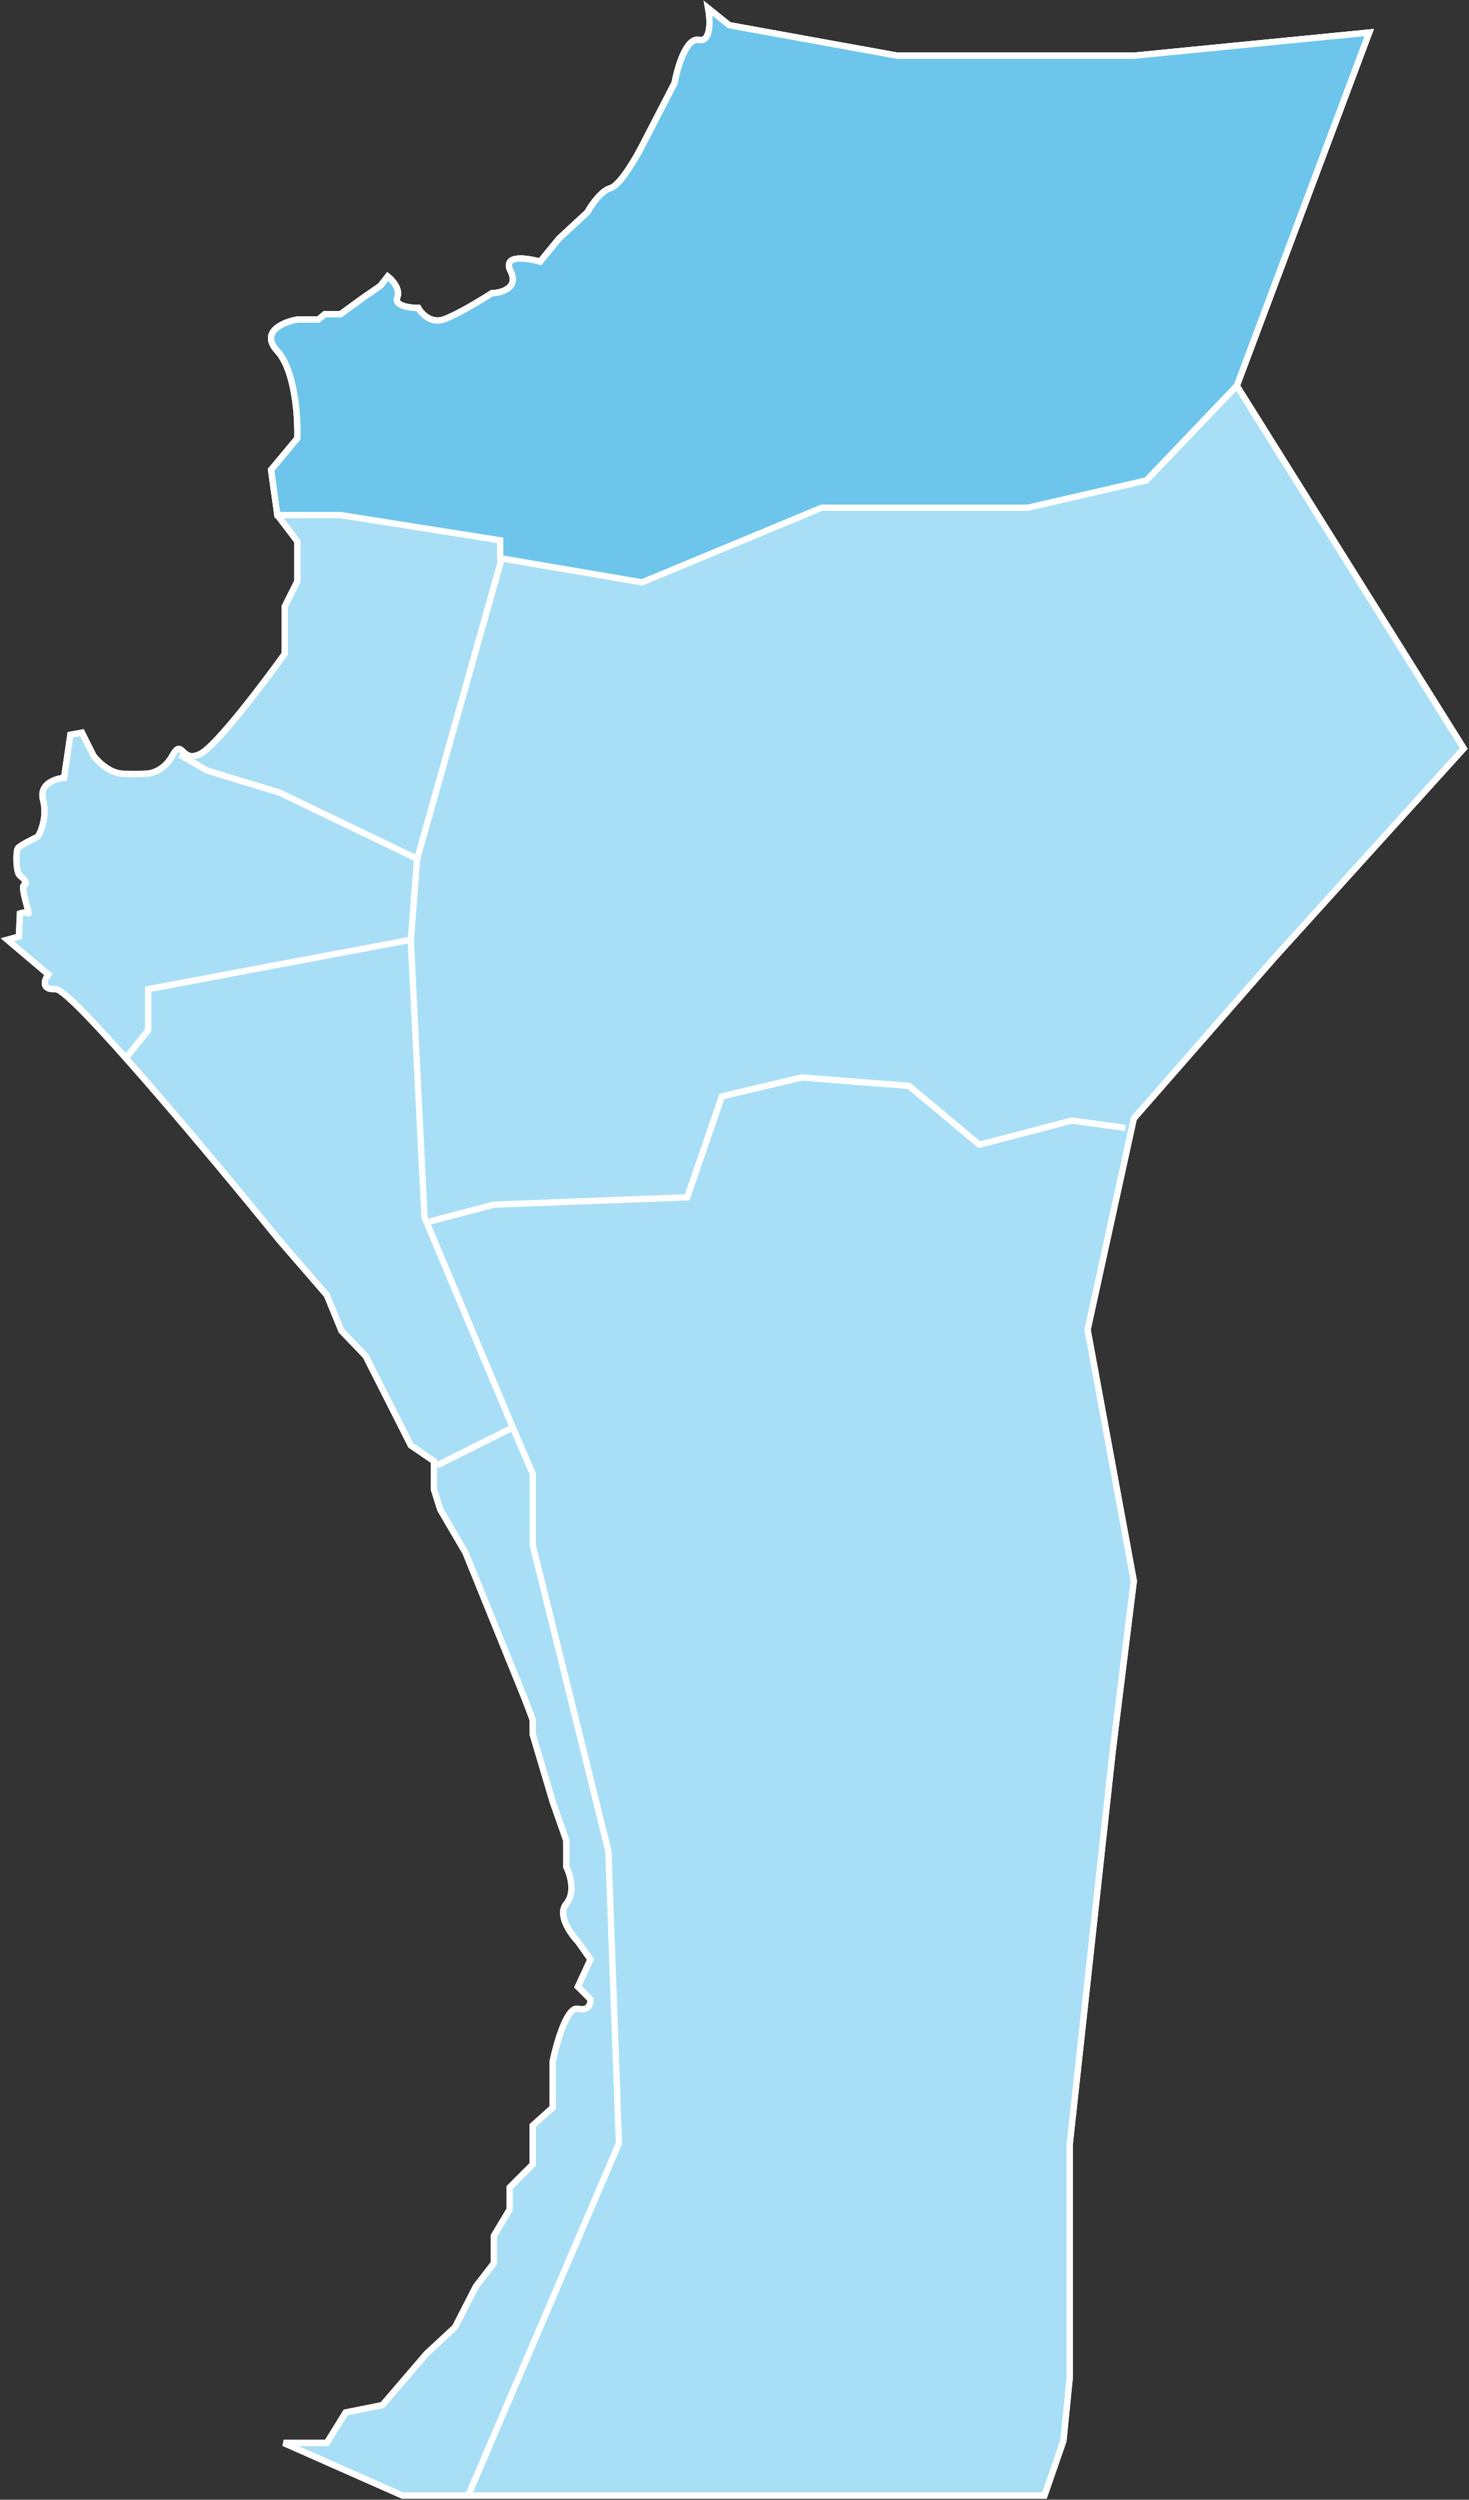
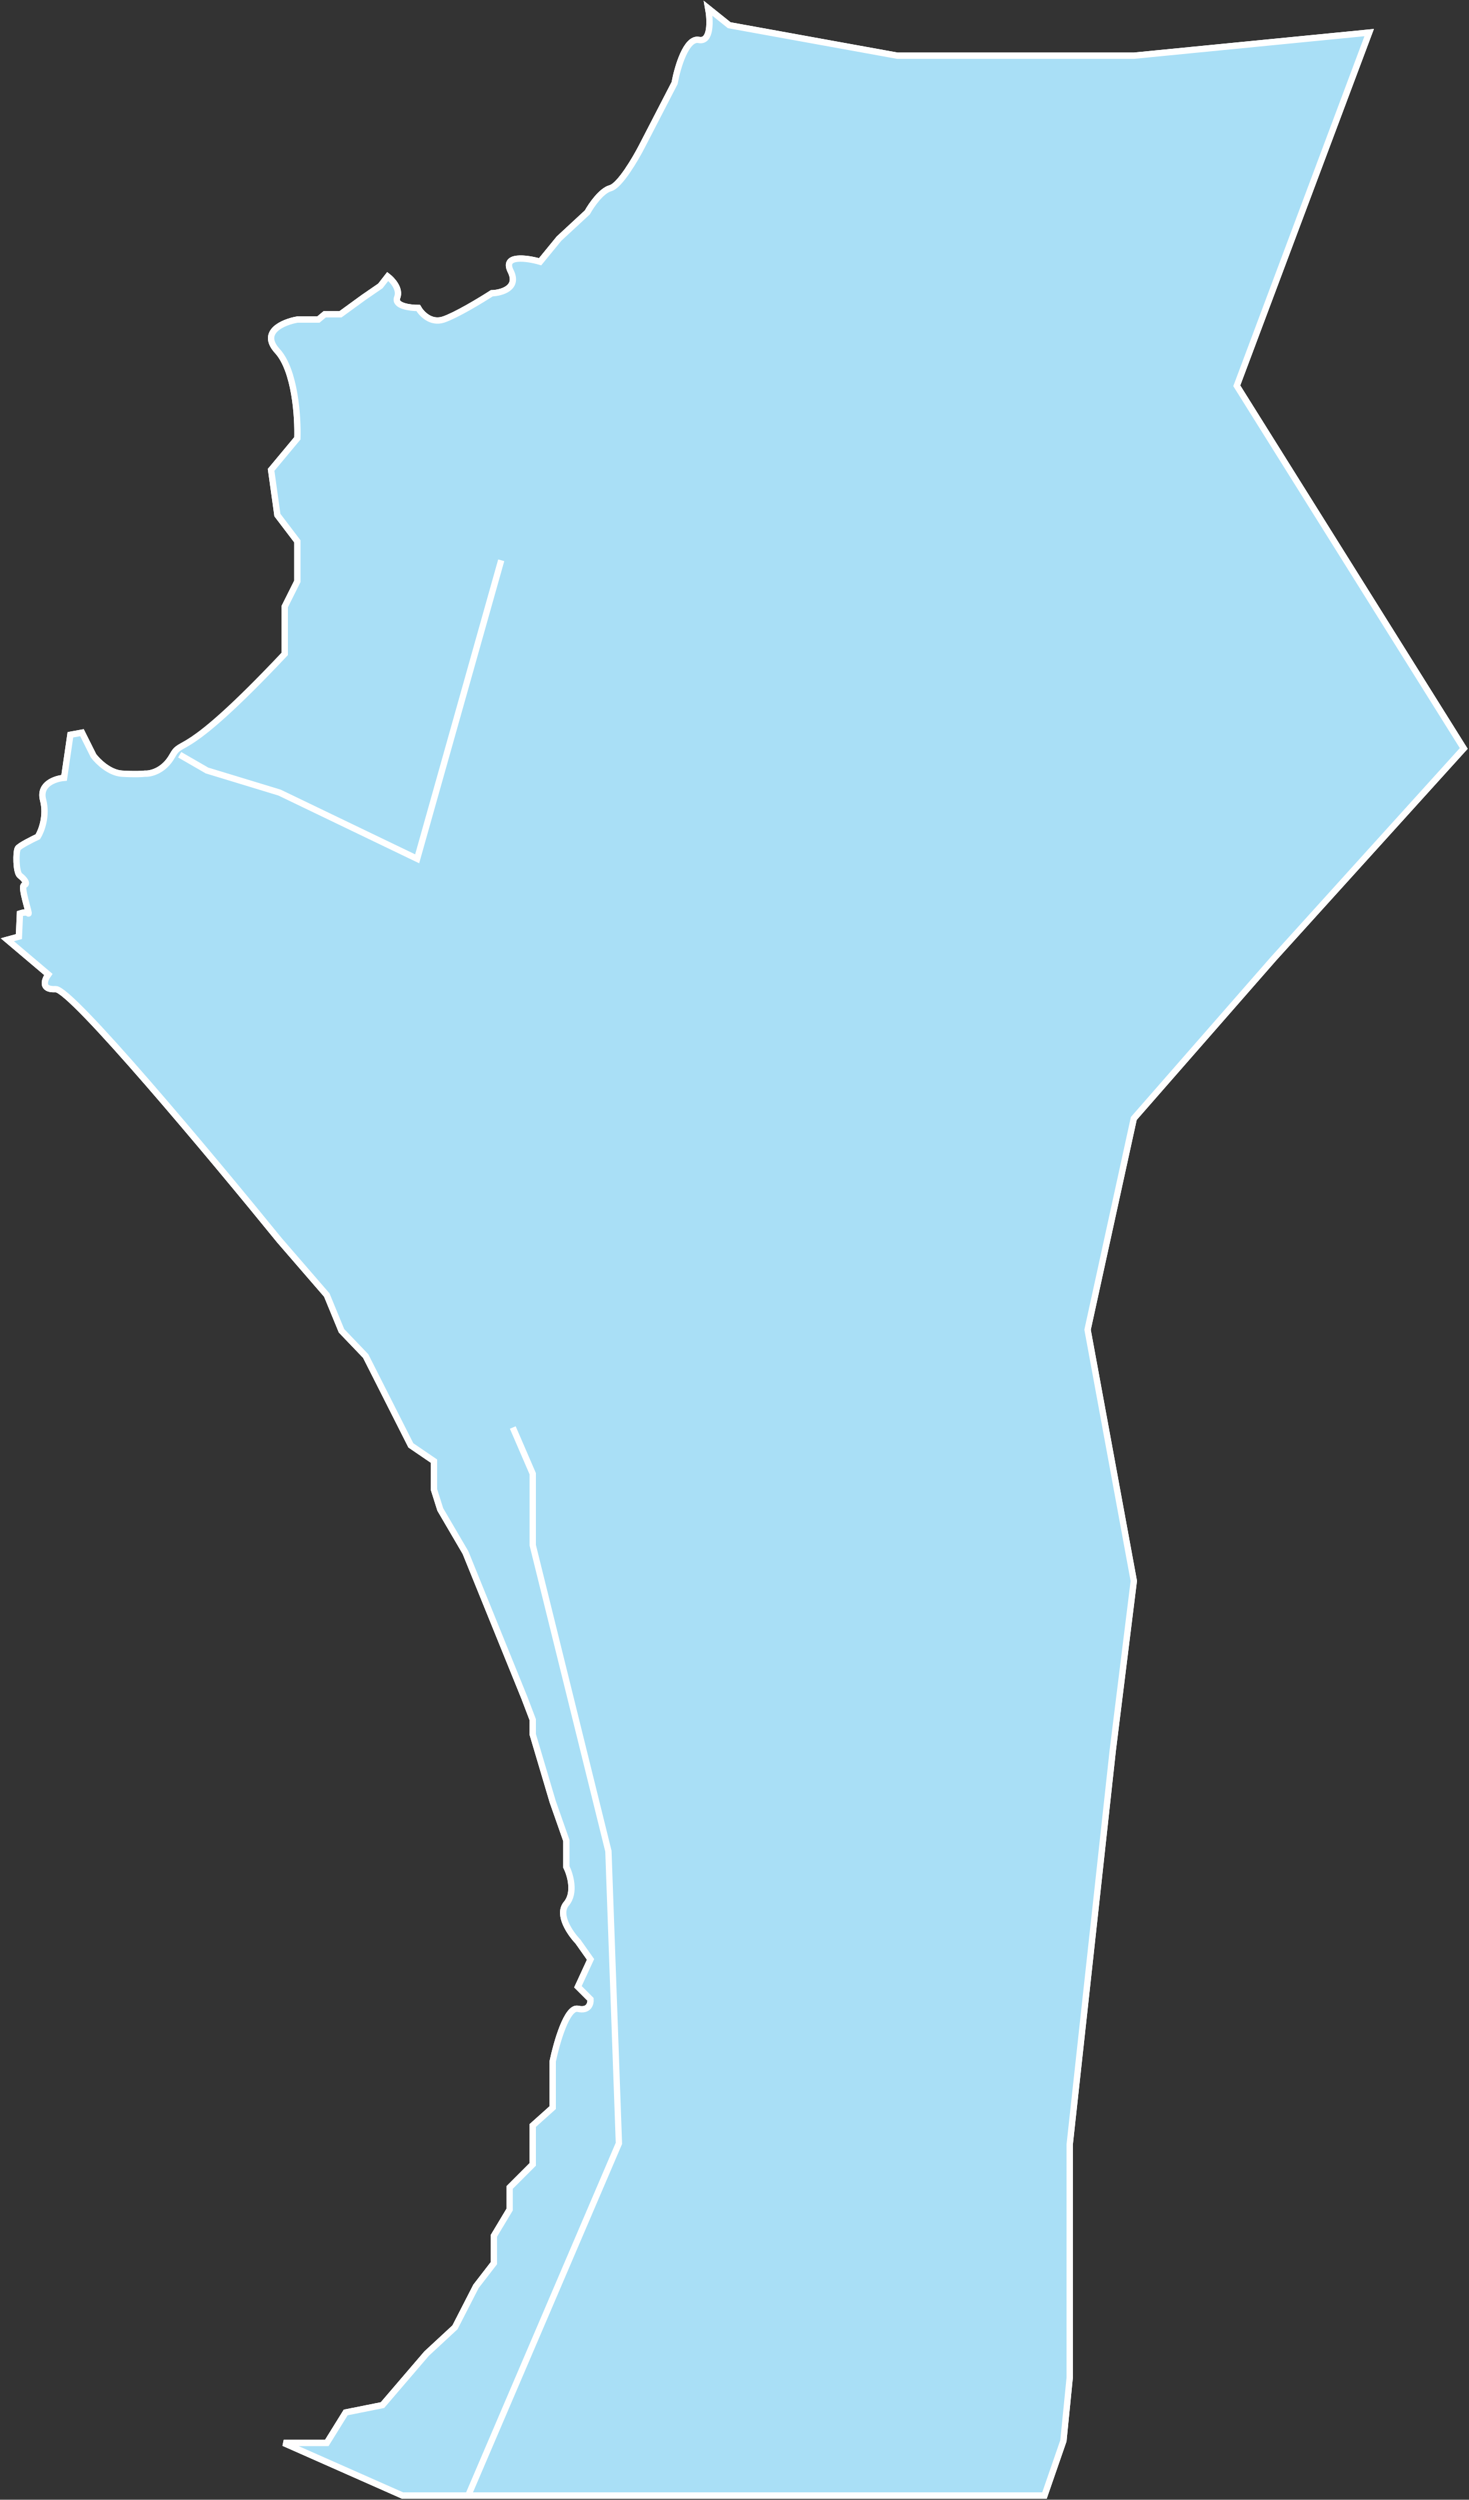
<svg xmlns="http://www.w3.org/2000/svg" width="699" height="1189" viewBox="0 0 699 1189" fill="none">
  <rect x="0" y="0" width="699" height="1189" fill="#333333" stroke="none" />
  <path d="M347 12L337 4C338 9.5 338.5 20.2 332.5 19C326.5 17.8 322.333 32.167 321 39.5L305.5 69.5C302.333 75.667 294.9 88.3 290.5 89.5C286.1 90.7 281.333 97.667 279.5 101L266 113.5L257 124.5C250.667 122.667 239 121 243 129C247 137 238.667 139.333 234 139.5C228.833 142.833 217 150 211 152C205 154 200.5 149.167 199 146.5C195 146.5 187.4 145.5 189 141.5C190.6 137.5 186.667 133.167 184.5 131.5L181 136L173 141.5L162 149.5H154.5L151.5 152H141.5C134.833 153.167 123.6 157.8 132 167C140.4 176.2 141.833 198.5 141.5 208.5L129 223.5L132 245L141.5 257.5V276.5L135.5 288.5V311C125.333 325.167 103.1 354.5 95.5 358.5C86 363.5 87 350.5 82 359.5C78 366.7 71.667 368.167 69 368C67.833 368.167 64 368.4 58 368C52 367.6 46.5 362.167 44.5 359.5L39 348.5L33.5 349.5L30.5 370C26.333 370.333 18.5 372.9 20.5 380.5C22.5 388.1 19.667 395.333 18 398C15.167 399.333 9.3 402.3 8.5 403.5C7.5 405 7.5 415 9.5 416.5C11.5 418 13.5 420.5 11.5 421C9.5 421.5 14.5 435.5 13.5 434.5C12.7 433.7 10.5 434.167 9.5 434.5L9 445.5L3.5 447L23 463.5C21.167 466 19.3 470.9 26.5 470.5C33.7 470.1 100.5 550 133 590L155.5 616L162.5 633L174 645L195.5 687.5L206.5 695V708.5L209.5 718L221.5 738.5L249.5 807.5L253.5 818V825L263 857L269.5 875.5V888C271.333 891.667 273.9 900.3 269.5 905.5C265.1 910.7 271.333 919.667 275 923.5L281 932L275 945L281 951C281.167 953 280.2 956.7 275 955.5C269.8 954.3 264.833 971.667 263 980.5V1002.5L253.5 1011V1029.5L242.5 1040.5V1051L235 1063.5V1076.5L226.5 1087.5L216.5 1107L203 1119.5L182 1144L164.5 1147.5L155.5 1162H135L191.5 1187H497L506 1161L509 1131V1020L529.5 832.5L539.5 752L517.5 632.5L539.5 532L606 456L696.5 356L588.5 183.5L651.5 15.5L539.5 26.5H427L347 12Z" stroke="white" stroke-width="3" />
-   <path d="M347 12L337 4C338 9.5 338.5 20.2 332.5 19C326.5 17.8 322.333 32.167 321 39.5L305.5 69.5C302.333 75.667 294.9 88.3 290.5 89.5C286.1 90.7 281.333 97.667 279.5 101L266 113.5L257 124.5C250.667 122.667 239 121 243 129C247 137 238.667 139.333 234 139.5C228.833 142.833 217 150 211 152C205 154 200.5 149.167 199 146.5C195 146.5 187.4 145.5 189 141.5C190.6 137.5 186.667 133.167 184.5 131.5L181 136L173 141.5L162 149.5H154.5L151.5 152H141.5C134.833 153.167 123.6 157.8 132 167C140.4 176.2 141.833 198.5 141.5 208.5L129 223.5L132 245L141.5 257.5V276.5L135.5 288.5V311C125.333 325.167 103.1 354.5 95.5 358.5C86 363.5 87 350.5 82 359.5C78 366.7 71.667 368.167 69 368C67.833 368.167 64 368.4 58 368C52 367.6 46.5 362.167 44.5 359.5L39 348.5L33.5 349.5L30.5 370C26.333 370.333 18.5 372.9 20.5 380.5C22.5 388.1 19.667 395.333 18 398C15.167 399.333 9.3 402.3 8.5 403.5C7.5 405 7.5 415 9.5 416.5C11.5 418 13.5 420.5 11.5 421C9.5 421.5 14.5 435.5 13.5 434.5C12.7 433.7 10.5 434.167 9.5 434.5L9 445.5L3.5 447L23 463.5C21.167 466 19.3 470.9 26.5 470.5C33.7 470.1 100.5 550 133 590L155.5 616L162.5 633L174 645L195.5 687.5L206.5 695V708.5L209.5 718L221.5 738.5L249.5 807.5L253.5 818V825L263 857L269.5 875.5V888C271.333 891.667 273.9 900.3 269.5 905.5C265.1 910.7 271.333 919.667 275 923.5L281 932L275 945L281 951C281.167 953 280.2 956.7 275 955.5C269.8 954.3 264.833 971.667 263 980.5V1002.5L253.5 1011V1029.5L242.5 1040.5V1051L235 1063.5V1076.5L226.5 1087.5L216.5 1107L203 1119.5L182 1144L164.5 1147.5L155.5 1162H135L191.5 1187H497L506 1161L509 1131V1020L529.5 832.5L539.5 752L517.5 632.5L539.5 532L606 456L696.5 356L588.5 183.5L651.5 15.5L539.5 26.5H427L347 12Z" fill="#A9DFF6" stroke="white" stroke-width="3" />
+   <path d="M347 12L337 4C338 9.5 338.5 20.2 332.5 19C326.5 17.8 322.333 32.167 321 39.5L305.5 69.5C302.333 75.667 294.9 88.3 290.5 89.5C286.1 90.7 281.333 97.667 279.5 101L266 113.5L257 124.5C250.667 122.667 239 121 243 129C247 137 238.667 139.333 234 139.5C228.833 142.833 217 150 211 152C205 154 200.5 149.167 199 146.5C195 146.5 187.4 145.5 189 141.5C190.6 137.5 186.667 133.167 184.5 131.5L181 136L173 141.5L162 149.5H154.5L151.5 152H141.5C134.833 153.167 123.6 157.8 132 167C140.4 176.2 141.833 198.5 141.5 208.5L129 223.5L132 245L141.5 257.5V276.5L135.5 288.5V311C86 363.5 87 350.5 82 359.5C78 366.7 71.667 368.167 69 368C67.833 368.167 64 368.4 58 368C52 367.6 46.5 362.167 44.5 359.5L39 348.5L33.5 349.5L30.5 370C26.333 370.333 18.5 372.9 20.5 380.5C22.5 388.1 19.667 395.333 18 398C15.167 399.333 9.3 402.3 8.5 403.5C7.5 405 7.5 415 9.5 416.5C11.5 418 13.5 420.5 11.5 421C9.5 421.5 14.5 435.5 13.5 434.5C12.7 433.7 10.5 434.167 9.5 434.5L9 445.5L3.5 447L23 463.5C21.167 466 19.3 470.9 26.5 470.5C33.7 470.1 100.5 550 133 590L155.5 616L162.5 633L174 645L195.5 687.5L206.5 695V708.5L209.5 718L221.5 738.5L249.5 807.5L253.5 818V825L263 857L269.5 875.5V888C271.333 891.667 273.9 900.3 269.5 905.5C265.1 910.7 271.333 919.667 275 923.5L281 932L275 945L281 951C281.167 953 280.2 956.7 275 955.5C269.8 954.3 264.833 971.667 263 980.5V1002.5L253.5 1011V1029.5L242.5 1040.5V1051L235 1063.5V1076.5L226.5 1087.5L216.5 1107L203 1119.5L182 1144L164.5 1147.5L155.5 1162H135L191.5 1187H497L506 1161L509 1131V1020L529.5 832.5L539.5 752L517.5 632.5L539.5 532L606 456L696.5 356L588.5 183.5L651.5 15.5L539.5 26.5H427L347 12Z" fill="#A9DFF6" stroke="white" stroke-width="3" />
  <path d="M238.5 266.5L198.5 408.5L133 377L98.5 366.5L85.5 359" stroke="white" stroke-width="3" />
-   <path d="M60.5 502.5L70.5 490V470.5L195.5 447L198.5 408" stroke="white" stroke-width="3" />
-   <path d="M195.5 448L202 579L244 679L208 697" stroke="white" stroke-width="3" />
  <path d="M244 679L253.5 701V735L289.5 880.5L294.5 1019.5L223 1186.5" stroke="white" stroke-width="3" />
-   <path d="M204.5 581L235 573L327 569.5L343.5 521.5L381.5 512.5L432.5 516.5L466 544.5L510 533L535.5 536.5" stroke="white" stroke-width="3" />
-   <path d="M347 12L337 4C338 9.5 338.5 20.2 332.5 19C326.5 17.8 322.333 32.167 321 39.5L305.5 69.5C302.333 75.667 294.9 88.3 290.5 89.5C286.1 90.7 281.333 97.667 279.5 101L266 113.5L257 124.5C250.667 122.667 239 121 243 129C247 137 238.667 139.333 234 139.5C228.833 142.833 217 150 211 152C205 154 200.5 149.167 199 146.5C195 146.5 187.4 145.5 189 141.5C190.6 137.5 186.667 133.167 184.5 131.5L181 136L173 141.5L162 149.5H154.5L151.5 152H141.5C134.833 153.167 123.6 157.8 132 167C140.4 176.2 141.833 198.5 141.5 208.5L129 223.5L132 245H162L238 257V265.5L305.5 277L391 241.5H489L545.5 228.5L588.5 183.5L651.5 15.5L539.5 26.5H427L347 12Z" fill="#6DC5EC" stroke="white" stroke-width="3" />
</svg>